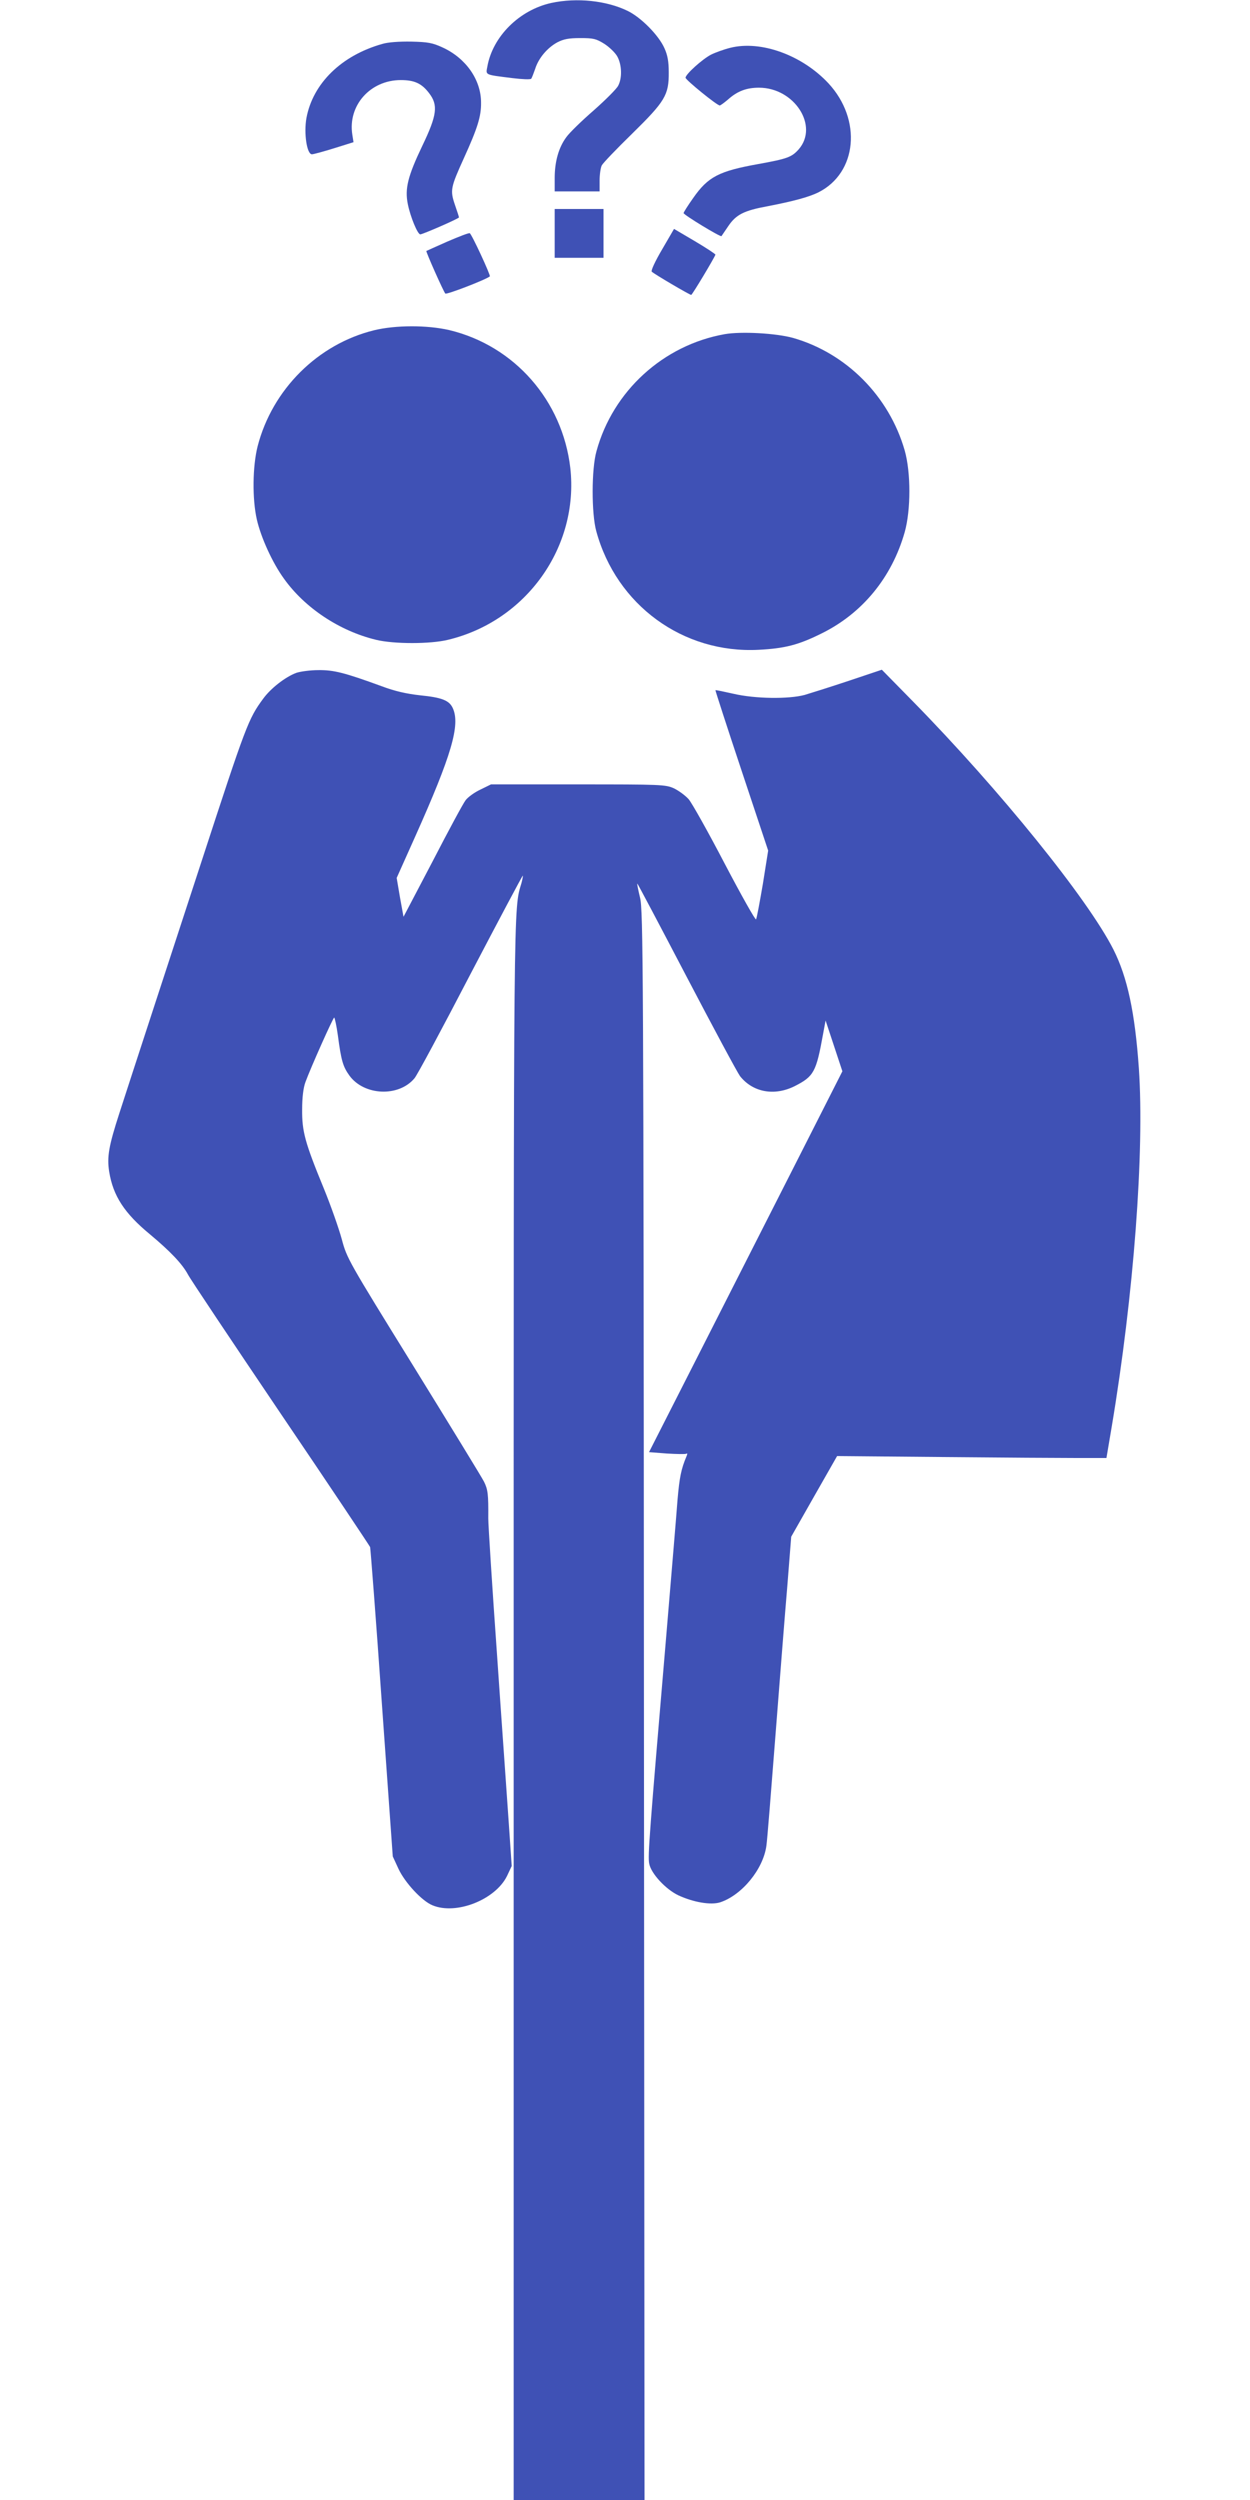
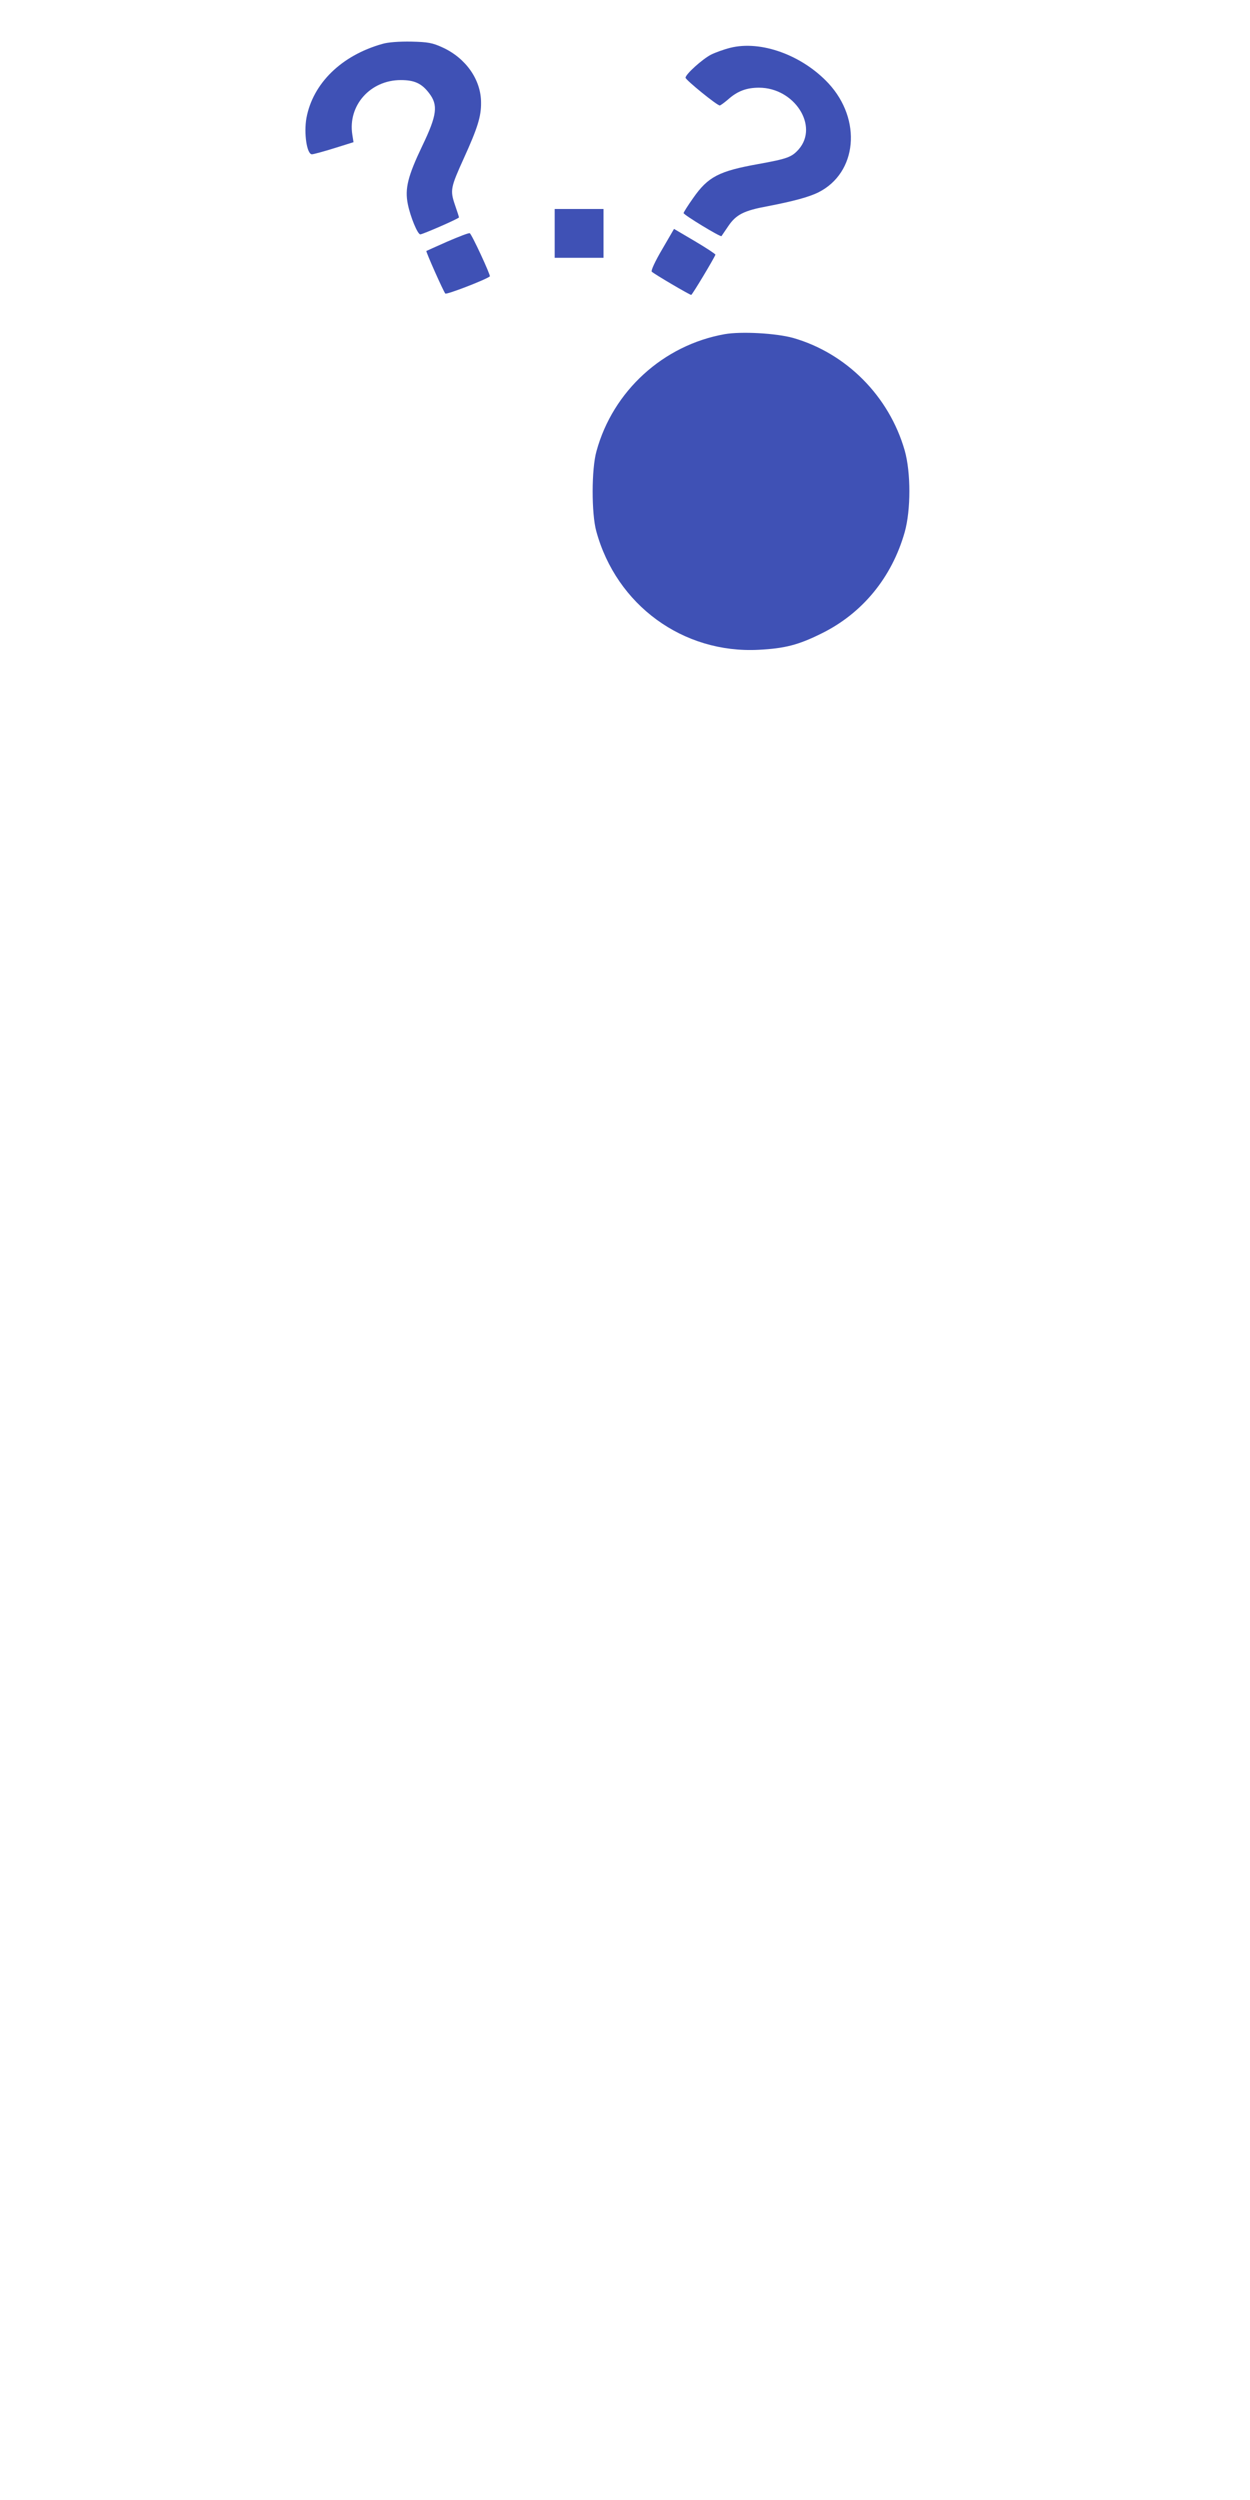
<svg xmlns="http://www.w3.org/2000/svg" version="1.0" width="640pt" height="1280pt" viewBox="0 0 640 1280" preserveAspectRatio="xMidYMid meet">
  <g transform="translate(0,1280) scale(0.1,-0.1)" fill="#3f51b5" stroke="none">
-     <path d="M2823 12785 c-164 -36 -301 -172 -328 -327 -8 -43 -15 -40 129 -58 49 -6 92 -8 96 -3 3 4 12 27 20 50 17 55 62 108 113 136 33 17 59 22 118 22 67 0 81 -3 124 -30 26 -17 56 -46 66 -65 23 -42 25 -110 4 -149 -8 -16 -64 -72 -125 -126 -61 -53 -125 -115 -141 -138 -39 -53 -59 -125 -59 -209 l0 -68 115 0 115 0 0 56 c0 30 5 65 11 77 6 12 76 85 155 162 169 166 189 198 188 315 0 55 -6 88 -22 123 -29 66 -120 158 -188 191 -108 53 -261 69 -391 41z" />
    <path d="M1957 12575 c-209 -59 -355 -202 -388 -379 -14 -78 2 -186 28 -186 8 0 59 14 114 31 l99 31 -6 38 c-24 150 92 280 248 280 70 0 107 -17 145 -67 47 -61 41 -112 -35 -270 -74 -155 -90 -219 -74 -298 13 -65 50 -155 64 -155 12 0 198 81 198 87 0 2 -9 31 -21 65 -25 74 -22 88 46 238 70 154 89 214 88 285 0 116 -77 227 -197 282 -52 24 -75 28 -161 30 -61 1 -119 -3 -148 -12z" />
    <path d="M3738 12555 c-32 -8 -76 -24 -98 -35 -44 -23 -130 -100 -130 -118 0 -11 161 -142 175 -142 4 0 23 14 43 31 48 43 95 60 158 60 181 0 308 -196 203 -316 -36 -40 -58 -48 -207 -75 -201 -36 -257 -65 -333 -174 -27 -38 -49 -73 -49 -77 0 -9 189 -124 194 -118 1 2 18 26 36 53 39 57 79 78 200 100 134 26 211 47 260 71 199 100 224 372 52 558 -135 145 -347 222 -504 182z" />
    <path d="M2840 11605 l0 -125 125 0 125 0 0 125 0 125 -125 0 -125 0 0 -125z" />
    <path d="M3390 11523 c-36 -61 -58 -109 -53 -114 12 -12 194 -119 202 -119 5 0 116 185 124 206 1 3 -46 34 -105 69 l-107 63 -61 -105z" />
    <path d="M2290 11563 c-58 -26 -106 -47 -107 -48 -4 -2 88 -209 97 -218 6 -7 210 72 228 88 5 5 -94 219 -103 221 -6 2 -57 -18 -115 -43z" />
-     <path d="M1915 11109 c-288 -71 -521 -303 -596 -594 -26 -103 -28 -269 -4 -375 21 -92 80 -222 139 -303 107 -150 285 -268 472 -313 91 -22 277 -22 367 0 402 96 672 476 627 880 -40 345 -286 626 -620 706 -113 26 -274 26 -385 -1z" />
    <path d="M3710 11089 c-314 -56 -572 -291 -656 -599 -26 -91 -26 -320 -1 -410 103 -378 444 -627 831 -607 135 7 204 25 321 83 210 103 361 287 427 519 32 114 32 306 0 419 -80 278 -299 498 -572 576 -87 24 -265 34 -350 19z" />
-     <path d="M1517 9355 c-56 -21 -131 -79 -170 -133 -75 -102 -87 -133 -315 -832 -123 -376 -376 -1150 -421 -1290 -54 -167 -64 -223 -52 -299 20 -124 78 -213 209 -321 104 -87 165 -151 194 -205 11 -22 225 -342 474 -711 250 -369 456 -678 459 -685 2 -8 30 -367 60 -799 l56 -785 29 -63 c33 -71 120 -165 174 -187 121 -51 322 28 382 150 l24 51 -15 219 c-8 121 -36 508 -60 860 -25 352 -45 667 -45 700 1 125 -2 149 -22 189 -11 22 -174 288 -361 591 -334 540 -341 552 -367 650 -15 55 -56 172 -92 260 -97 236 -112 292 -111 405 0 60 6 111 17 140 27 74 141 329 147 330 3 0 12 -42 19 -92 17 -129 26 -159 59 -205 75 -103 252 -111 333 -14 13 14 142 255 287 534 146 279 266 505 268 504 1 -2 -2 -19 -7 -38 -41 -139 -40 -13 -40 -4246 l0 -4033 335 0 335 0 -3 4068 c-2 3799 -4 4072 -20 4136 -9 38 -16 71 -14 72 1 2 114 -212 251 -474 137 -262 261 -493 275 -512 66 -83 176 -103 280 -51 98 50 110 72 145 266 l13 70 43 -130 43 -130 -251 -495 c-138 -272 -361 -711 -495 -975 l-244 -480 91 -7 c50 -3 95 -4 100 -1 6 4 6 -1 1 -13 -28 -66 -36 -109 -46 -222 -5 -70 -32 -390 -59 -712 -85 -1000 -94 -1114 -86 -1152 9 -50 84 -131 149 -162 78 -36 166 -51 214 -36 112 37 221 170 237 290 4 25 24 277 46 560 22 283 49 629 61 768 l20 254 117 206 118 207 544 -5 c300 -3 610 -5 690 -5 l145 0 27 160 c113 675 168 1409 139 1835 -20 287 -59 467 -130 608 -131 259 -581 816 -1026 1270 l-160 163 -170 -57 c-93 -31 -195 -63 -225 -72 -82 -22 -254 -20 -365 6 -49 11 -91 20 -92 18 -1 -1 59 -187 134 -412 l136 -409 -27 -170 c-16 -93 -31 -175 -35 -182 -3 -6 -75 122 -160 284 -85 163 -168 311 -185 331 -17 19 -51 44 -76 56 -43 19 -65 20 -490 20 l-446 0 -55 -27 c-30 -14 -64 -39 -75 -54 -12 -15 -88 -156 -169 -313 l-149 -284 -18 99 -17 100 94 210 c187 418 233 574 193 660 -18 39 -56 54 -167 65 -71 8 -129 21 -198 47 -189 69 -244 83 -323 82 -41 0 -92 -7 -113 -14z" />
  </g>
</svg>